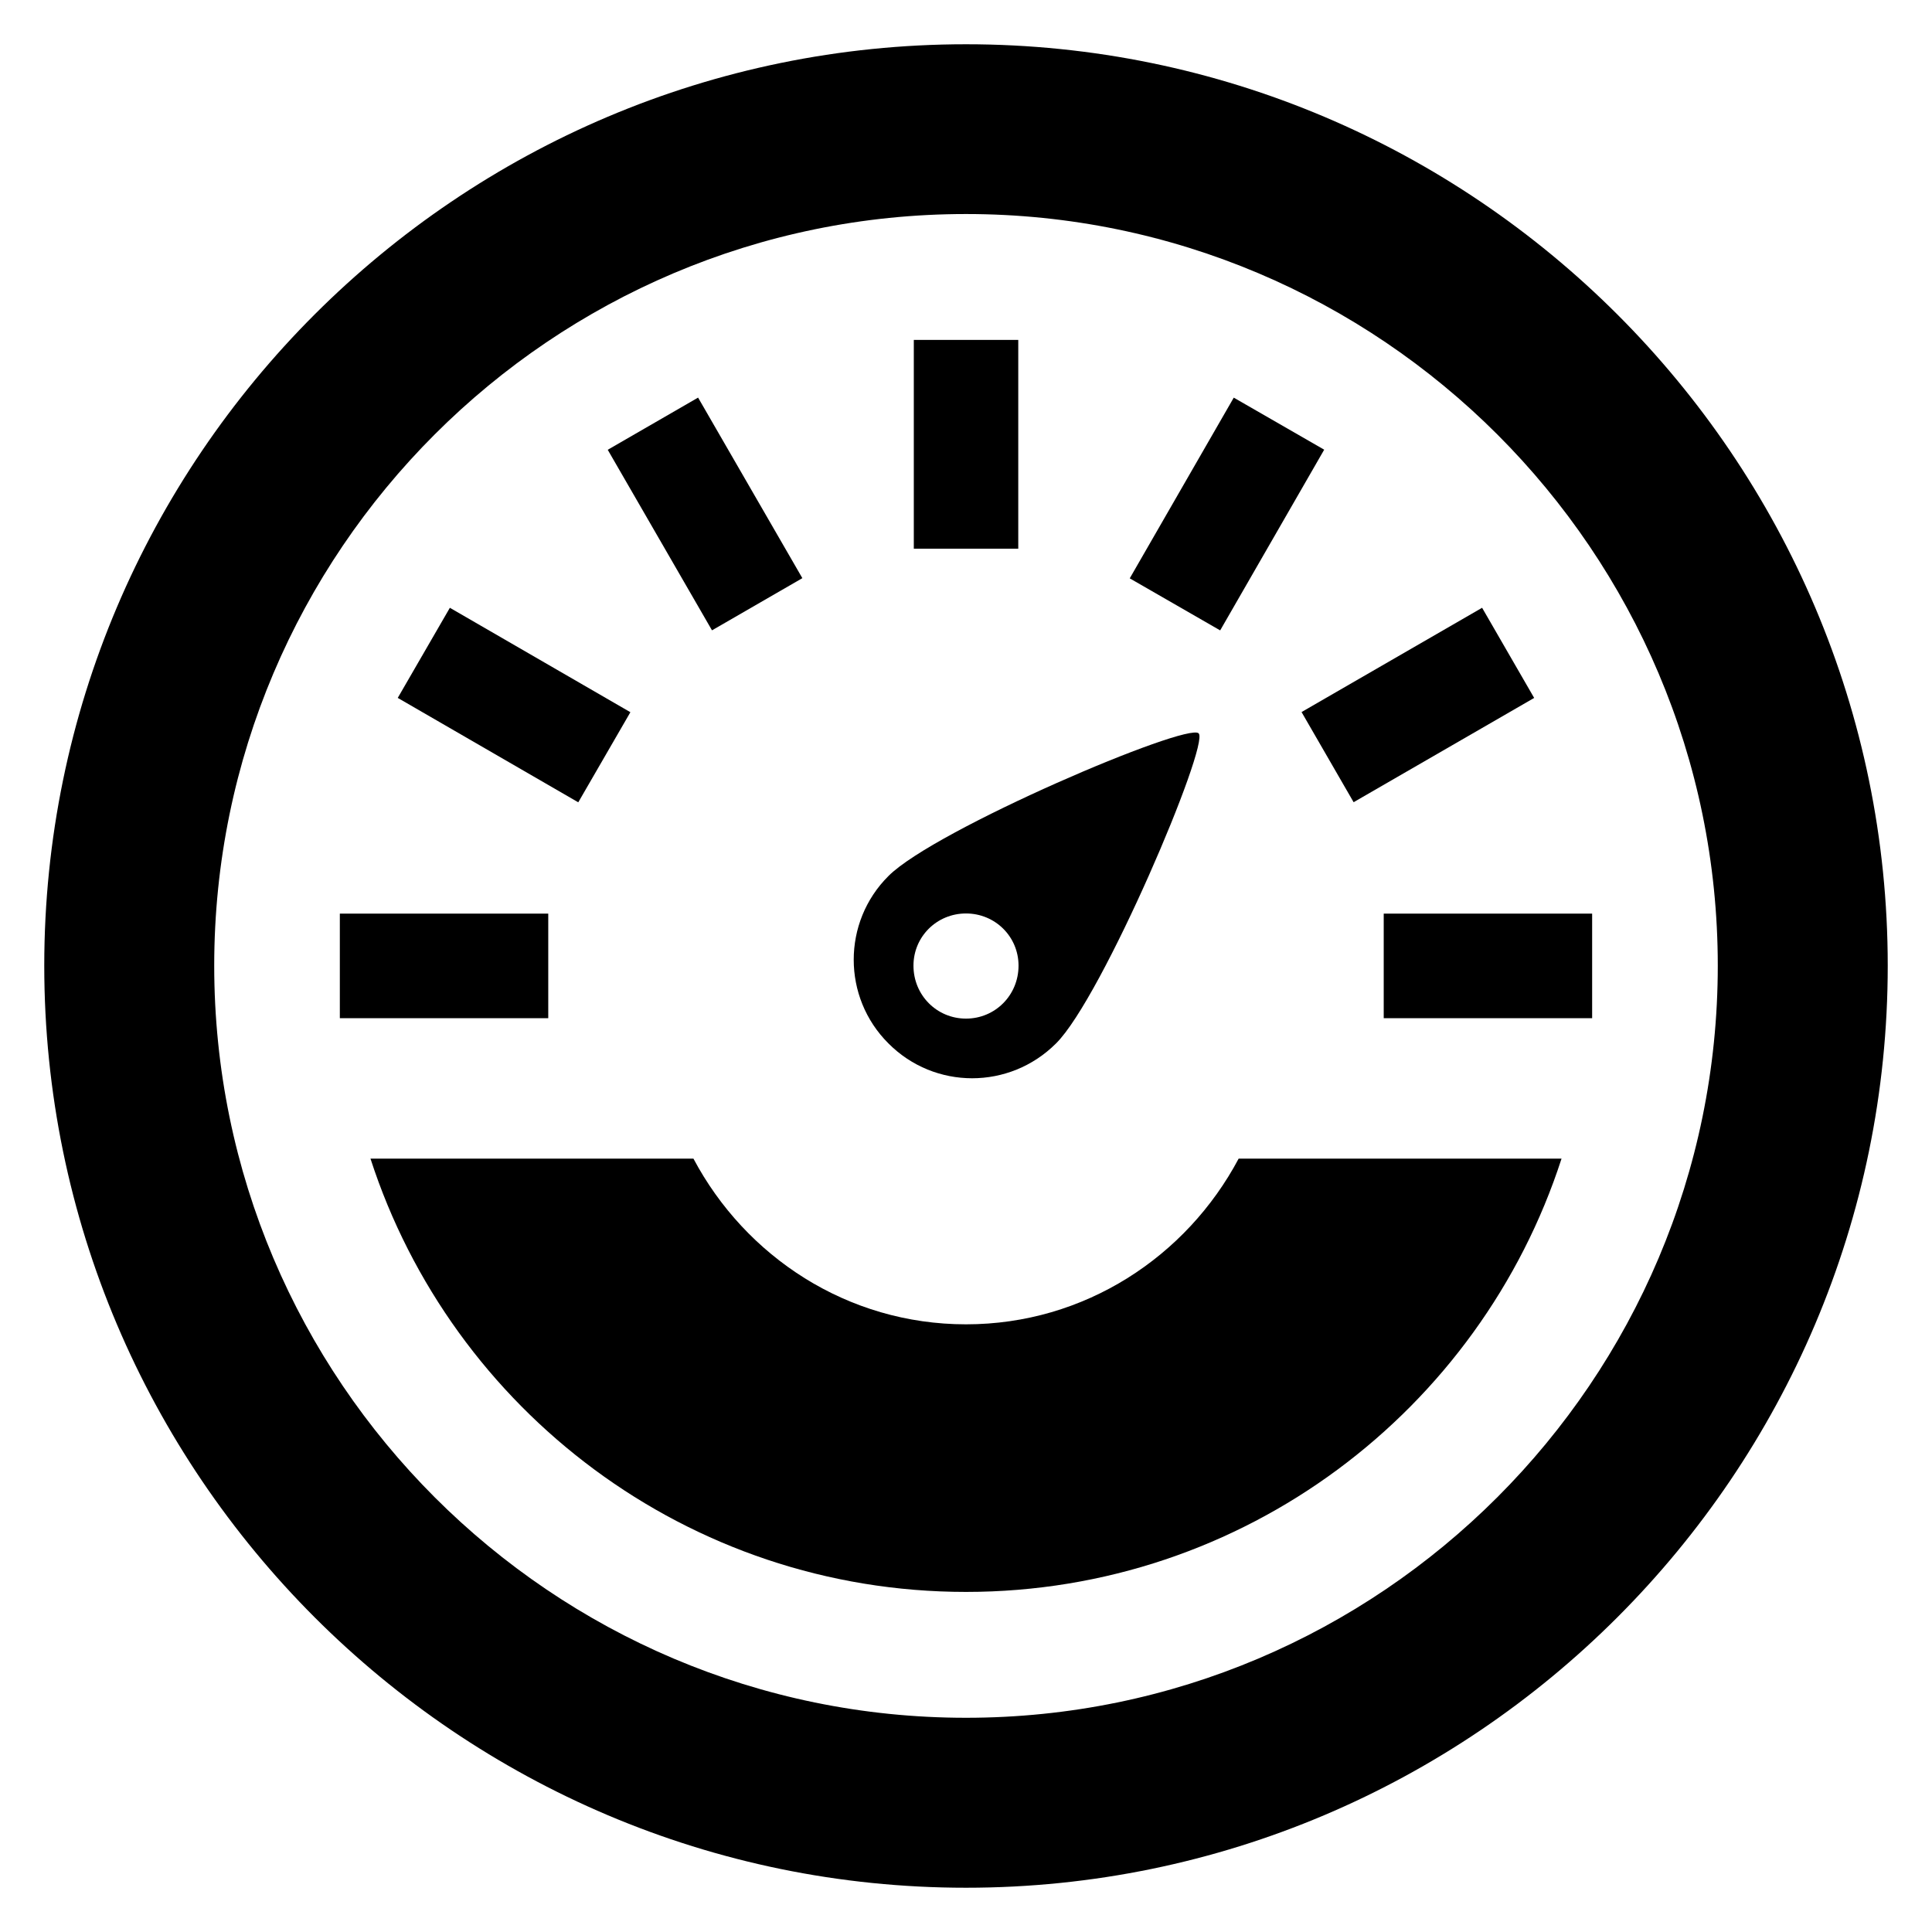
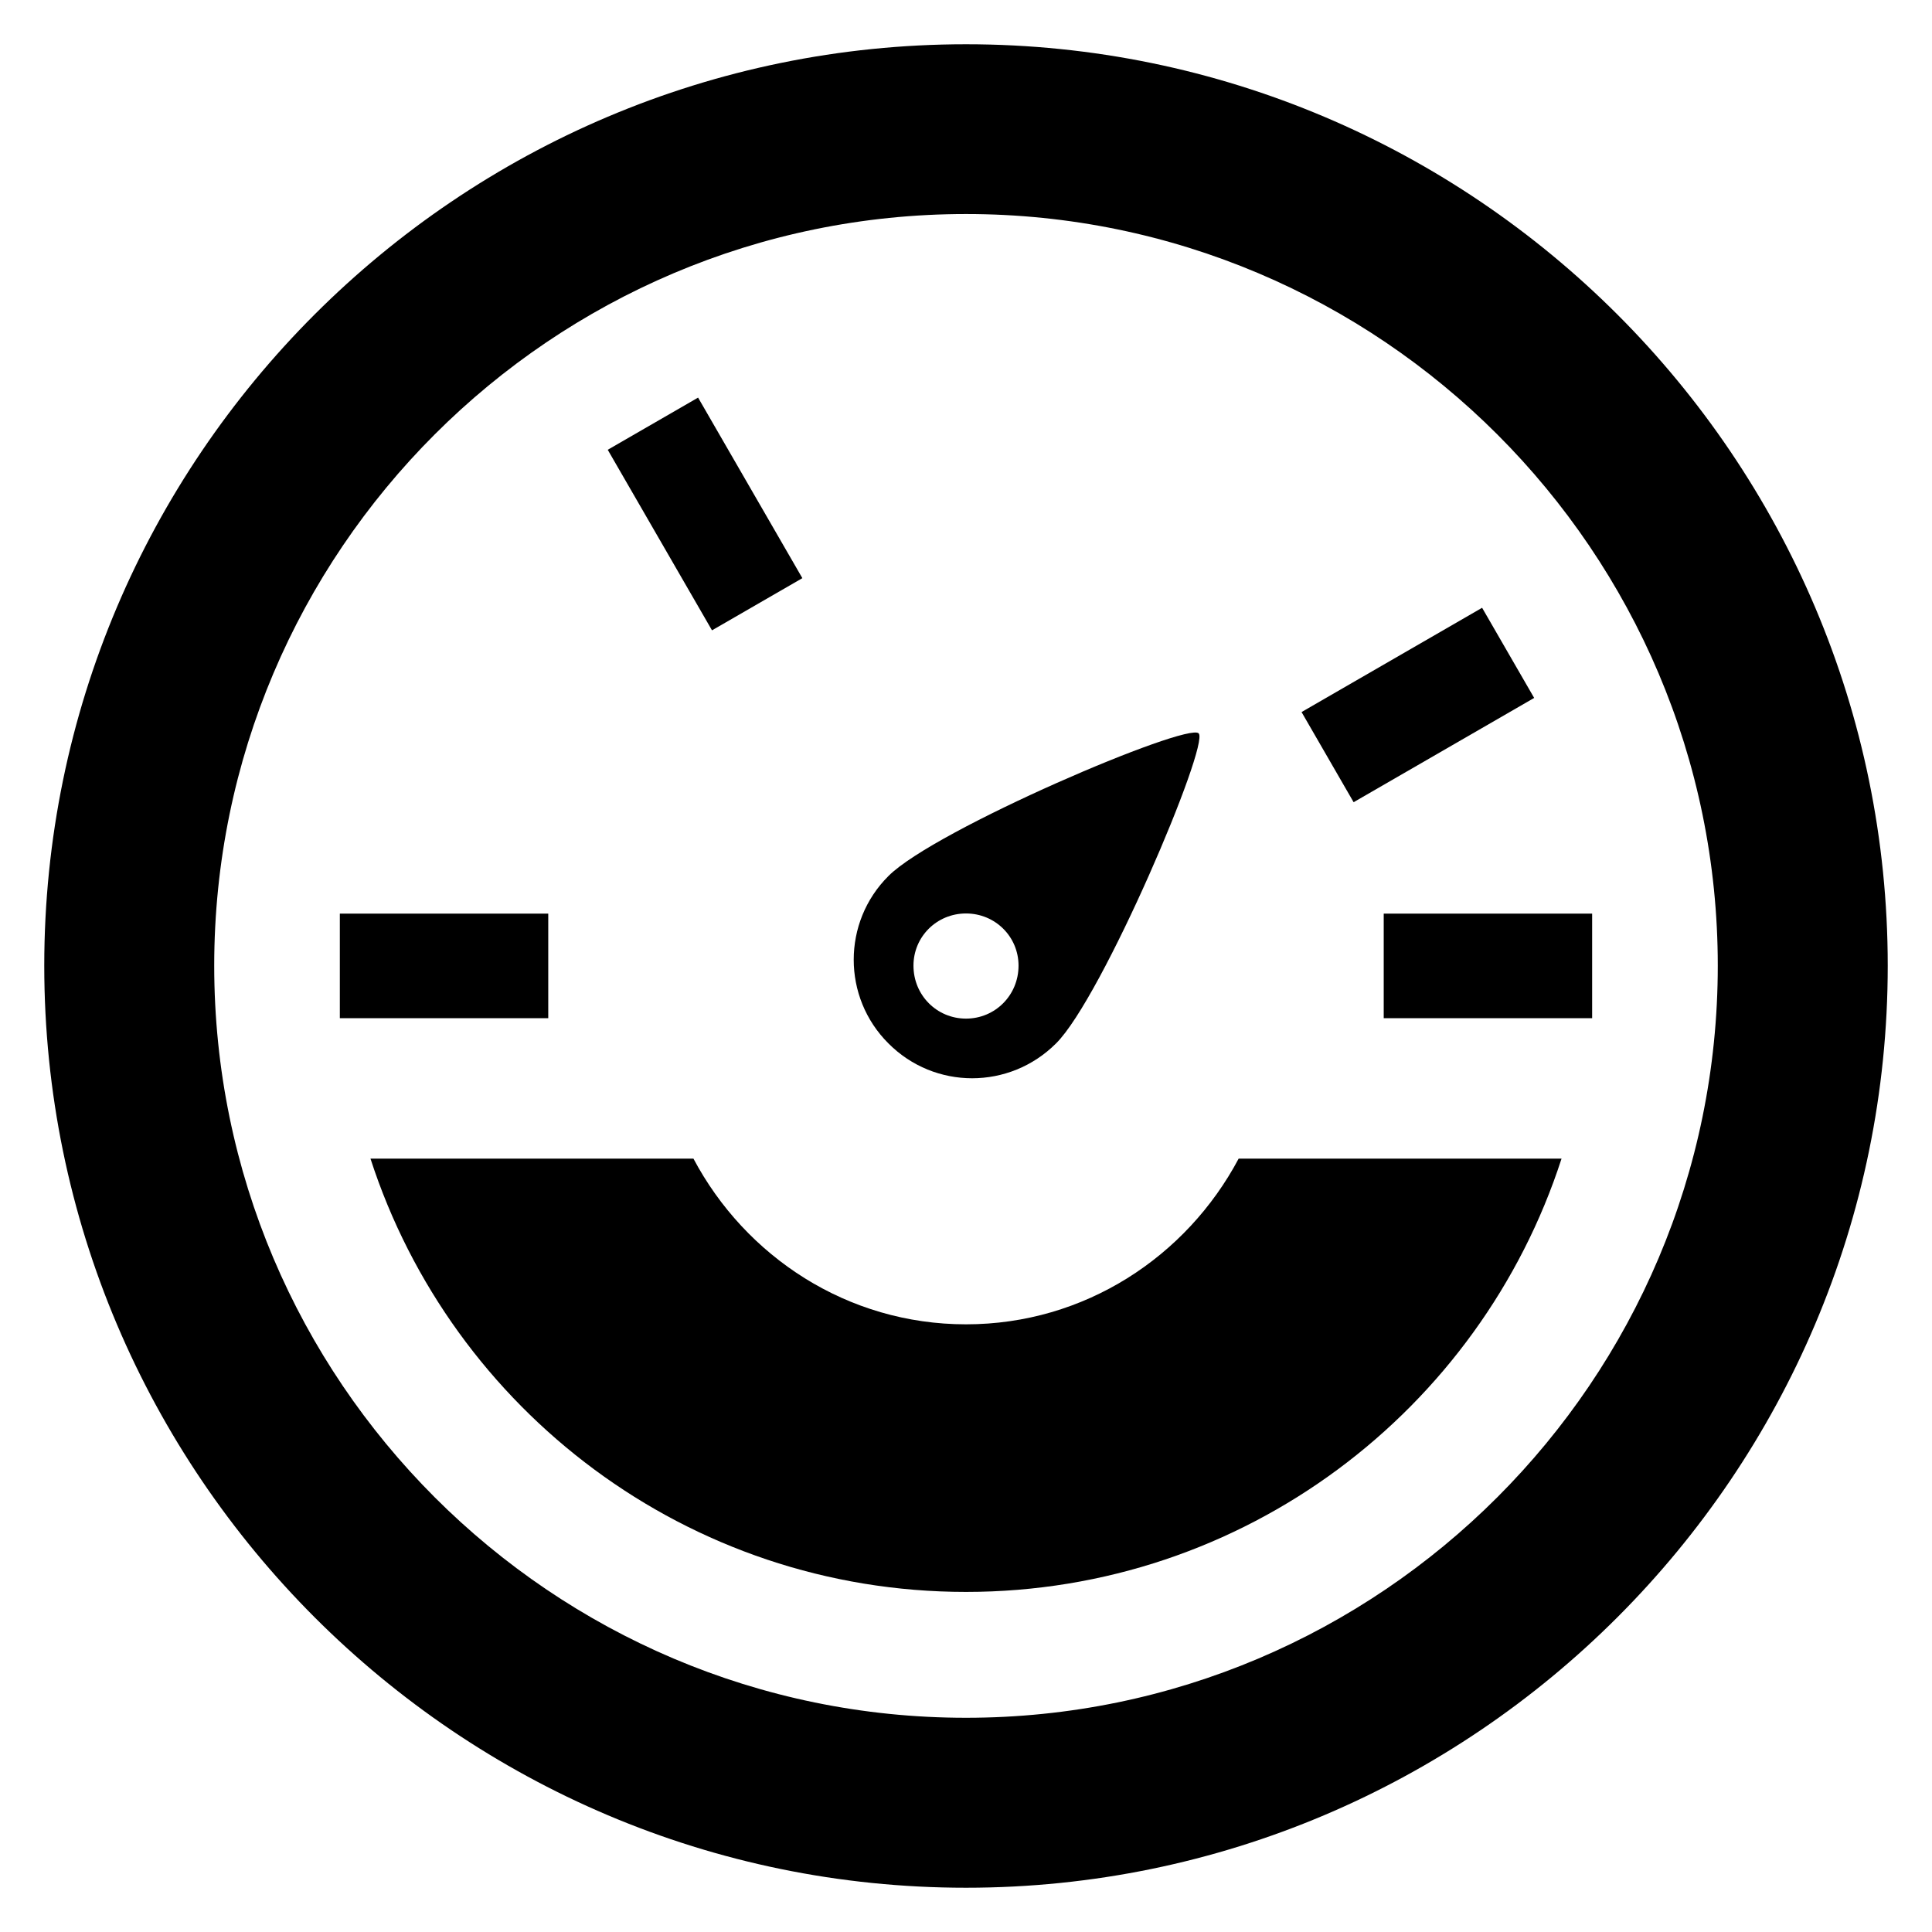
<svg xmlns="http://www.w3.org/2000/svg" fill="#000000" width="800px" height="800px" version="1.1" viewBox="144 144 512 512">
  <g>
-     <path d="m386.17 234.08h27.68v55.328h-27.68z" />
    <path d="m329 249.37 27.633 47.848-23.945 13.828-27.633-47.848z" />
-     <path d="m263.22 305.07 47.84 27.672-13.812 23.879-47.84-27.672z" />
    <path d="m234.06 386.12h55.234v27.711h-55.234z" />
-     <path d="m470.96 249.38 23.965 13.793-27.566 47.887-23.965-13.793z" />
    <path d="m550.57 328.96-47.848 27.633-13.797-23.891 47.848-27.633z" />
    <path d="m510.7 386.12h55.234v27.711h-55.234z" />
    <path d="m400 494.96c-31.449 0-58.441-17.953-72.227-43.906h-85.59c21.559 66.609 84.043 114.82 157.82 114.82 73.77 0 136.26-48.215 157.82-114.82h-85.57c-13.805 25.953-40.797 43.906-72.246 43.906z" />
    <path d="m423.86 420.52c12.32-12.215 40.746-79.234 37.801-82.168-2.902-3.039-69.953 25.48-82.211 37.801-12.273 12.215-12.273 32.152 0 44.367 12.242 12.309 32.09 12.309 44.41 0zm-23.859-34.441c7.727 0 13.922 6.137 13.922 13.832 0 7.832-6.199 14.031-13.922 14.031-7.727 0-13.922-6.199-13.922-14.031-0.004-7.695 6.195-13.832 13.922-13.832z" />
    <path d="m400 155.73c-134.62 0-244.27 109.55-244.27 244.18 0 134.71 109.65 244.36 244.27 244.36 134.62 0 244.27-109.65 244.27-244.36 0-134.62-109.65-244.18-244.27-244.18zm0 443.5c-109.83 0-199.23-89.387-199.23-199.32 0-109.83 89.402-199.19 199.23-199.19 109.83 0 199.23 89.359 199.23 199.19 0 109.92-89.402 199.32-199.23 199.32z" />
  </g>
</svg>